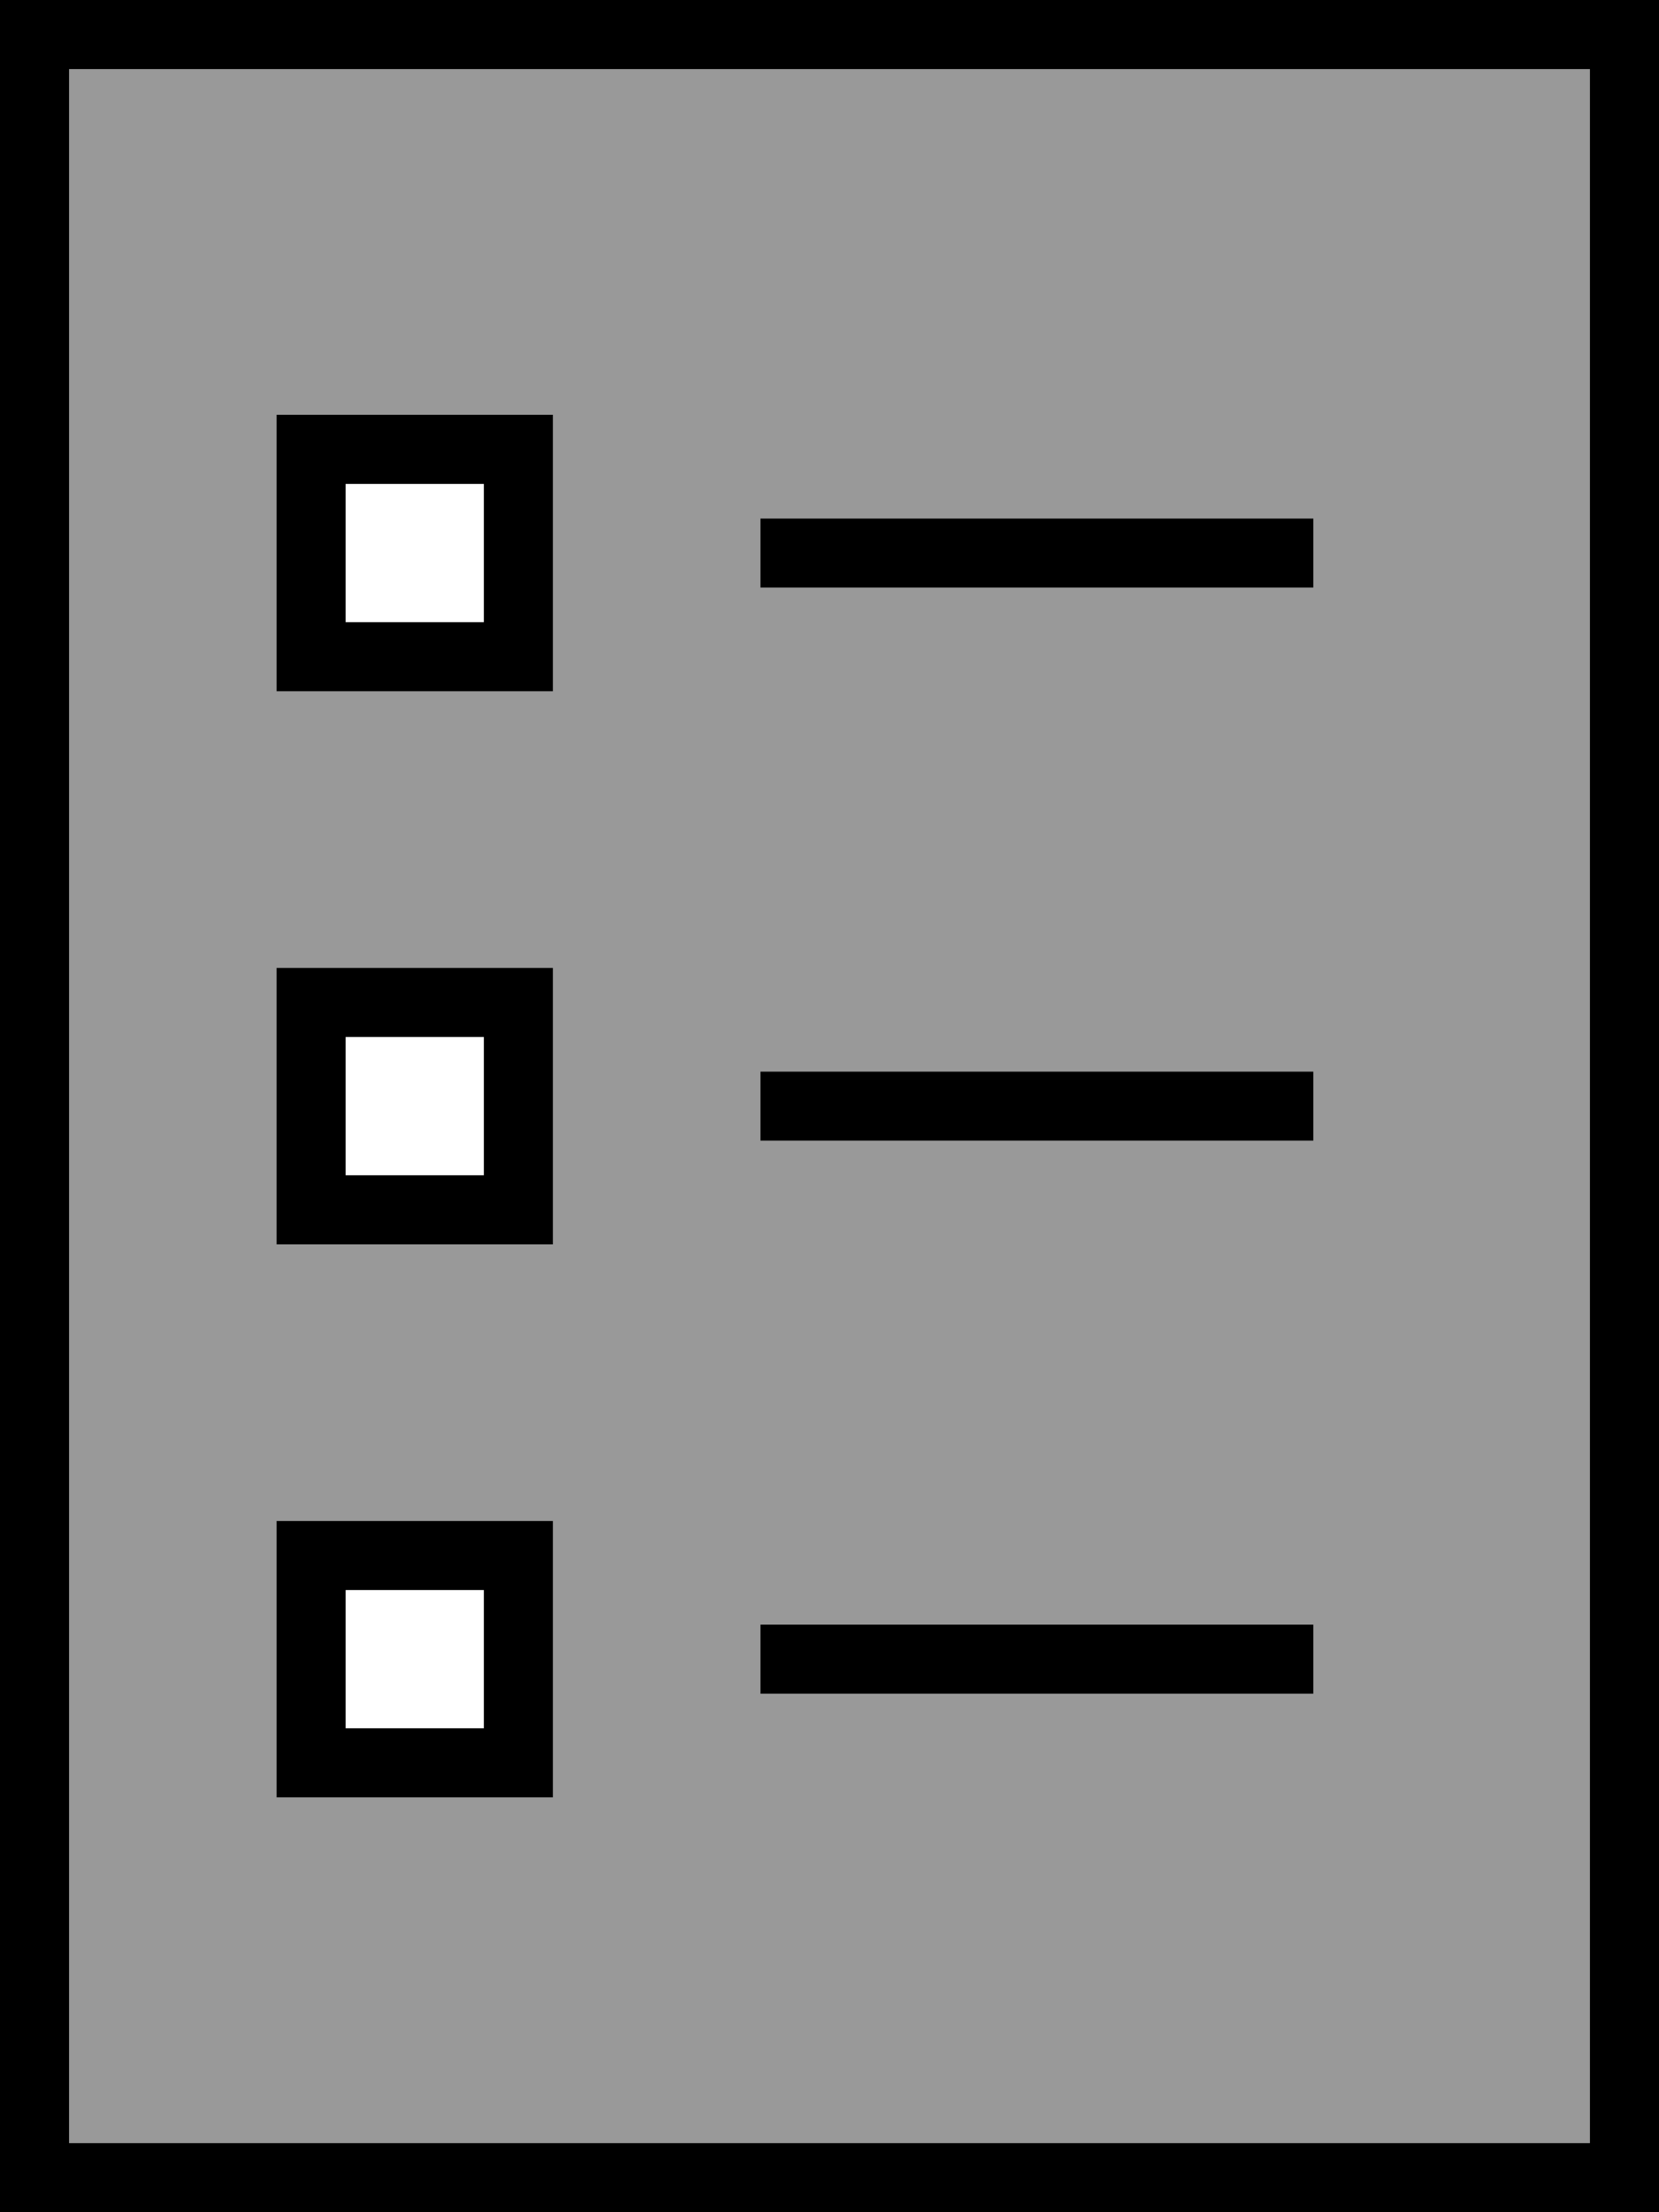
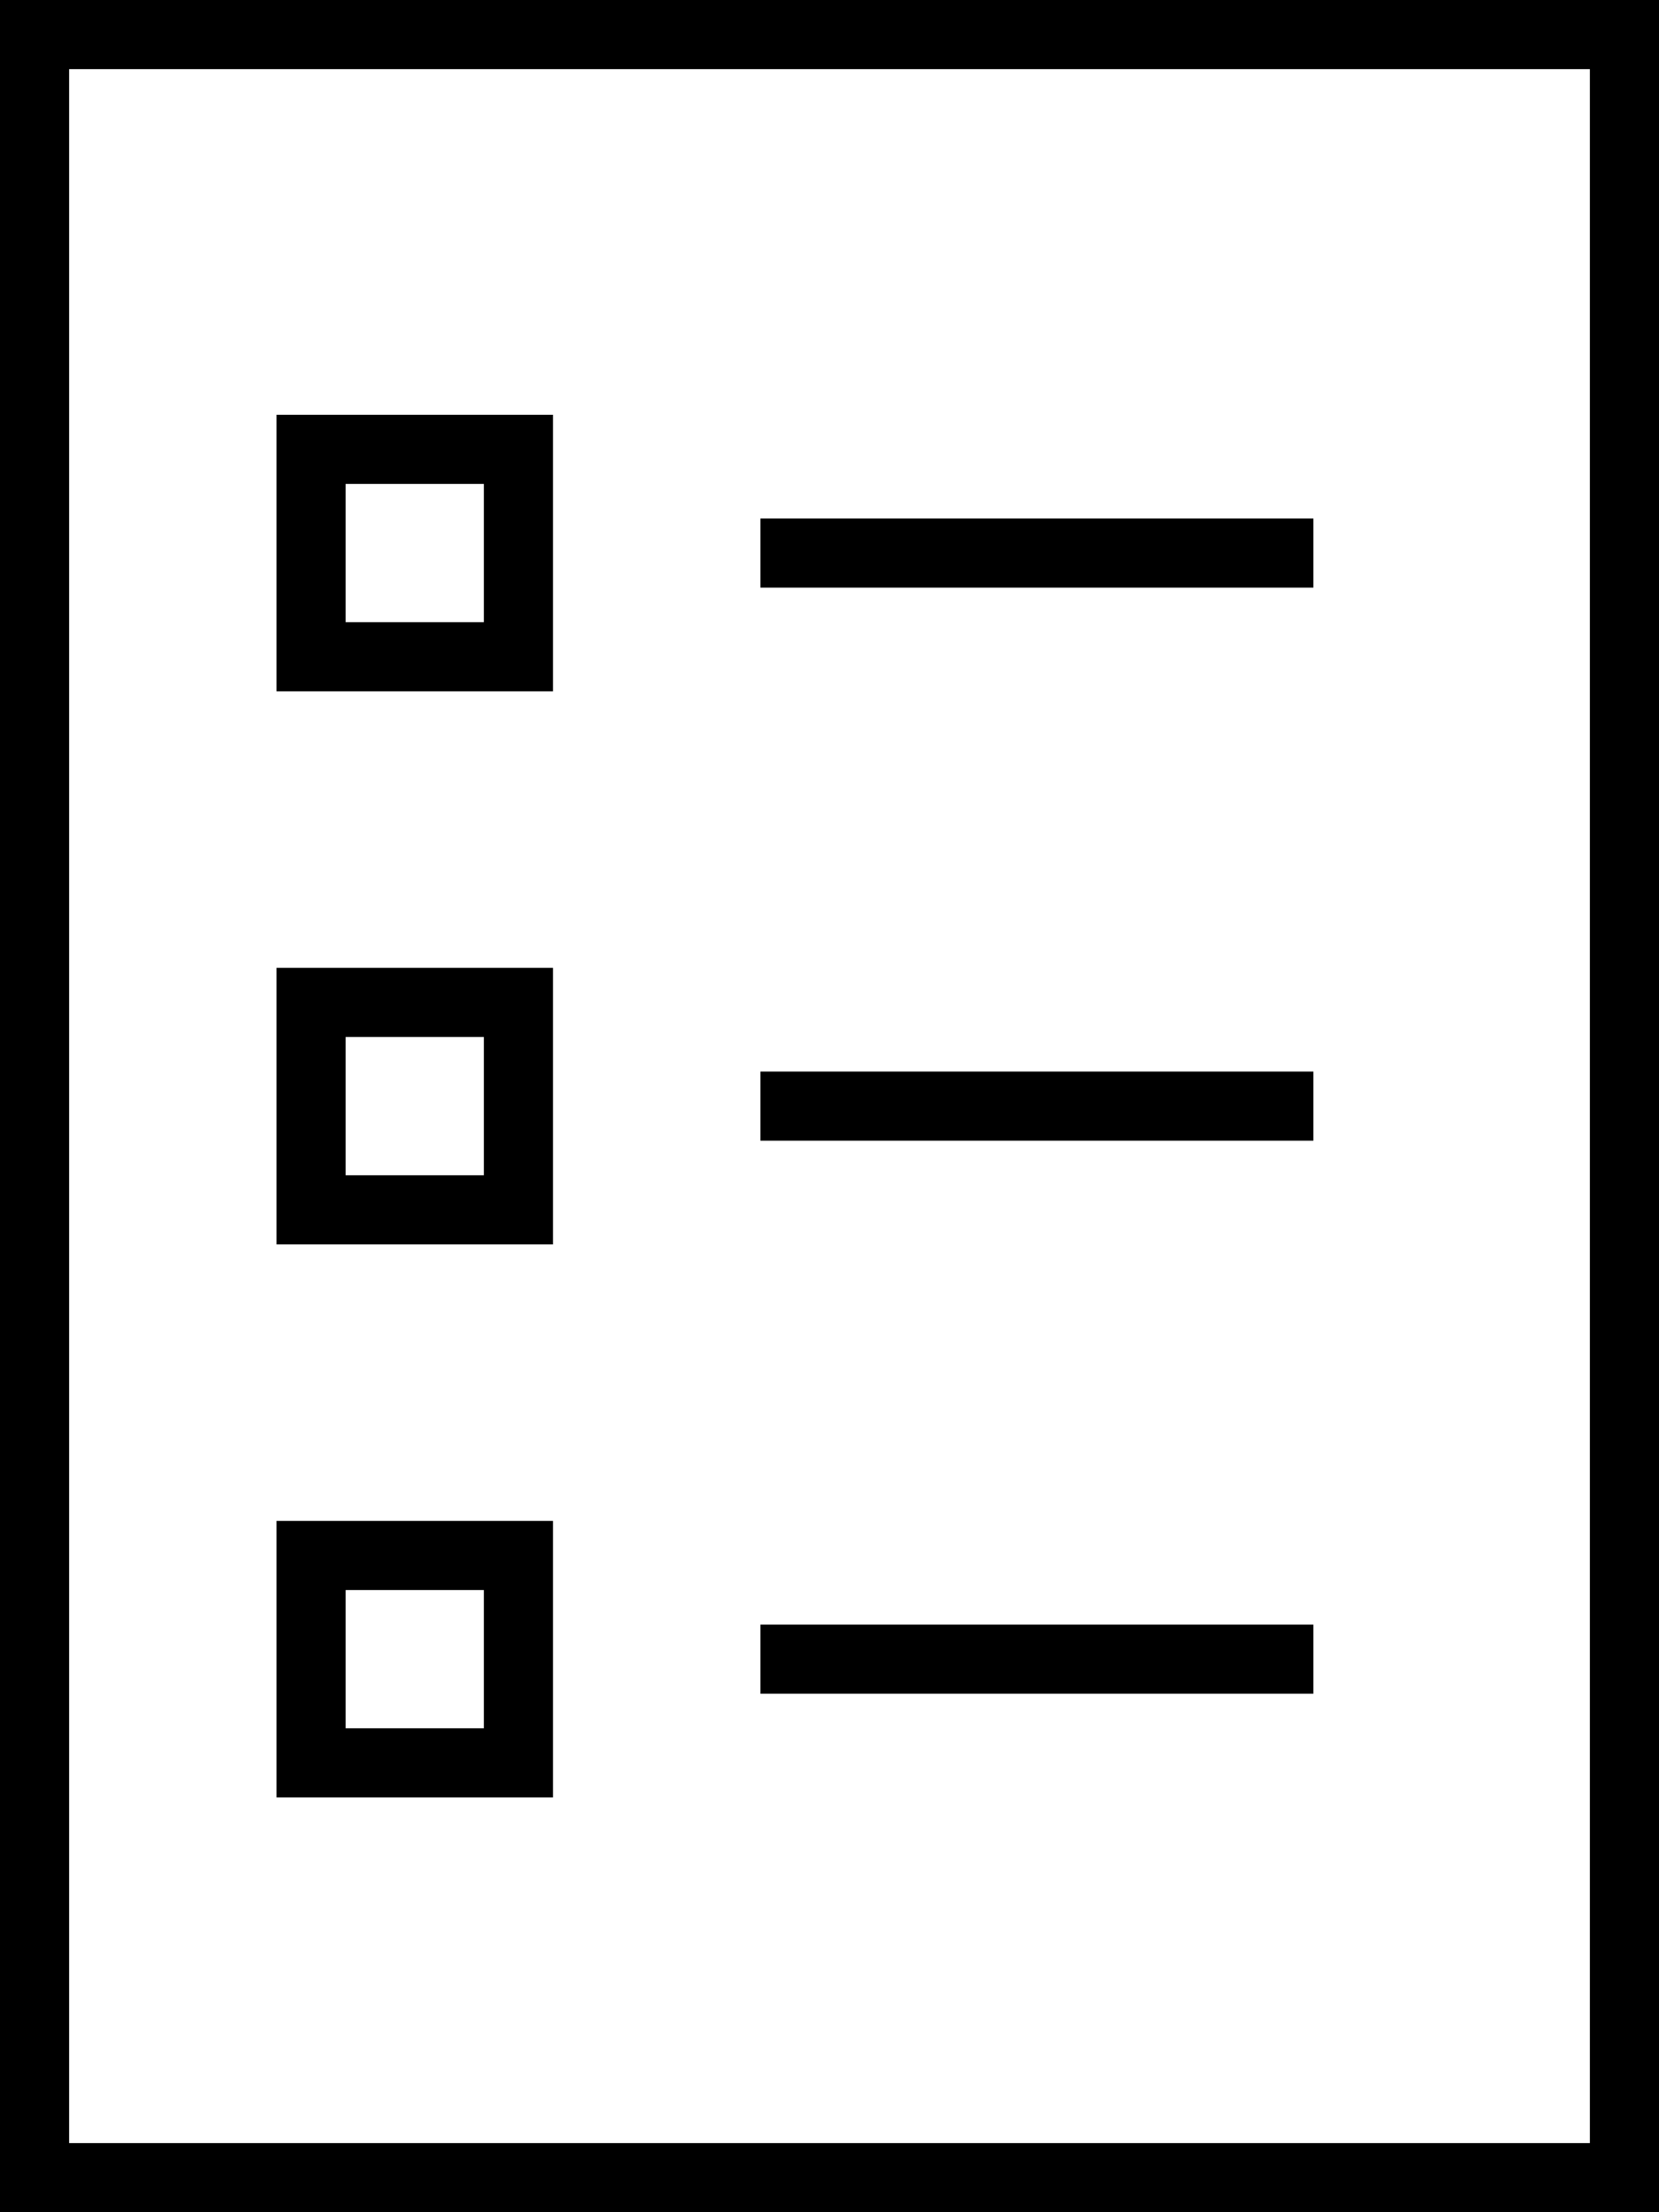
<svg xmlns="http://www.w3.org/2000/svg" viewBox="0 0 384 512">
-   <path style="fill:currentColor;opacity:.4" d="M16 16l0 480 352 0 0-480-352 0zM64 96l64 0 0 64-64 0 0-64zm0 128l64 0 0 64-64 0 0-64zm0 128l64 0 0 64-64 0 0-64zM176 120l128 0 0 16-128 0 0-16zm0 128l128 0 0 16-128 0 0-16zm0 128l128 0 0 16-128 0 0-16z" />
  <path style="fill:currentColor;opacity:1" d="M368 16l0 480-352 0 0-480 352 0zM16 0L0 0 0 512 384 512 384 0 16 0zM176 120l0 16 128 0 0-16-128 0zm0 128l0 16 128 0 0-16-128 0zm0 128l0 16 128 0 0-16-128 0zm-96-8l32 0 0 32-32 0 0-32zM64 352l0 64 64 0 0-64-64 0zm48-112l0 32-32 0 0-32 32 0zM80 224l-16 0 0 64 64 0 0-64-48 0zm0-112l32 0 0 32-32 0 0-32zM64 96l0 64 64 0 0-64-64 0z" />
</svg>